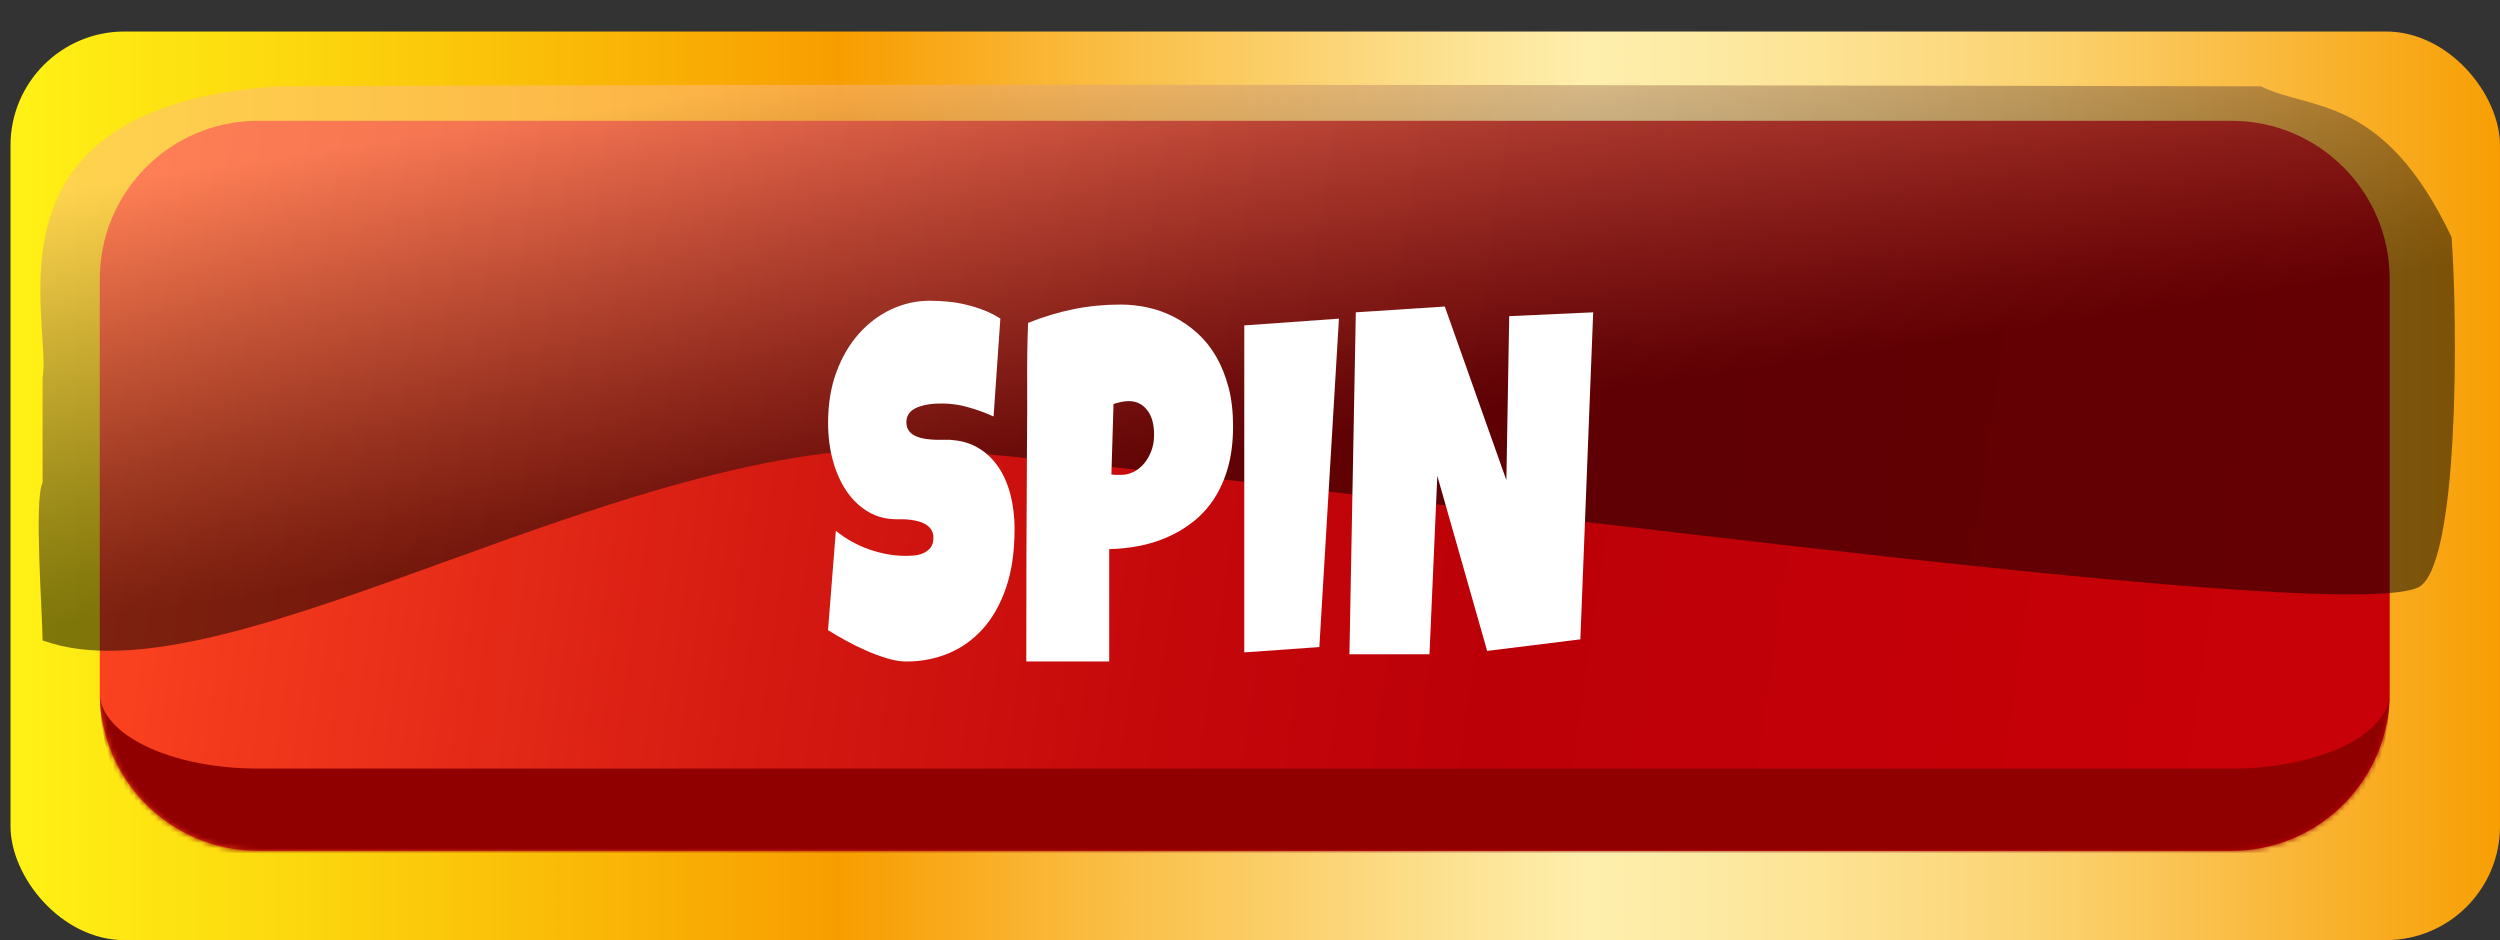
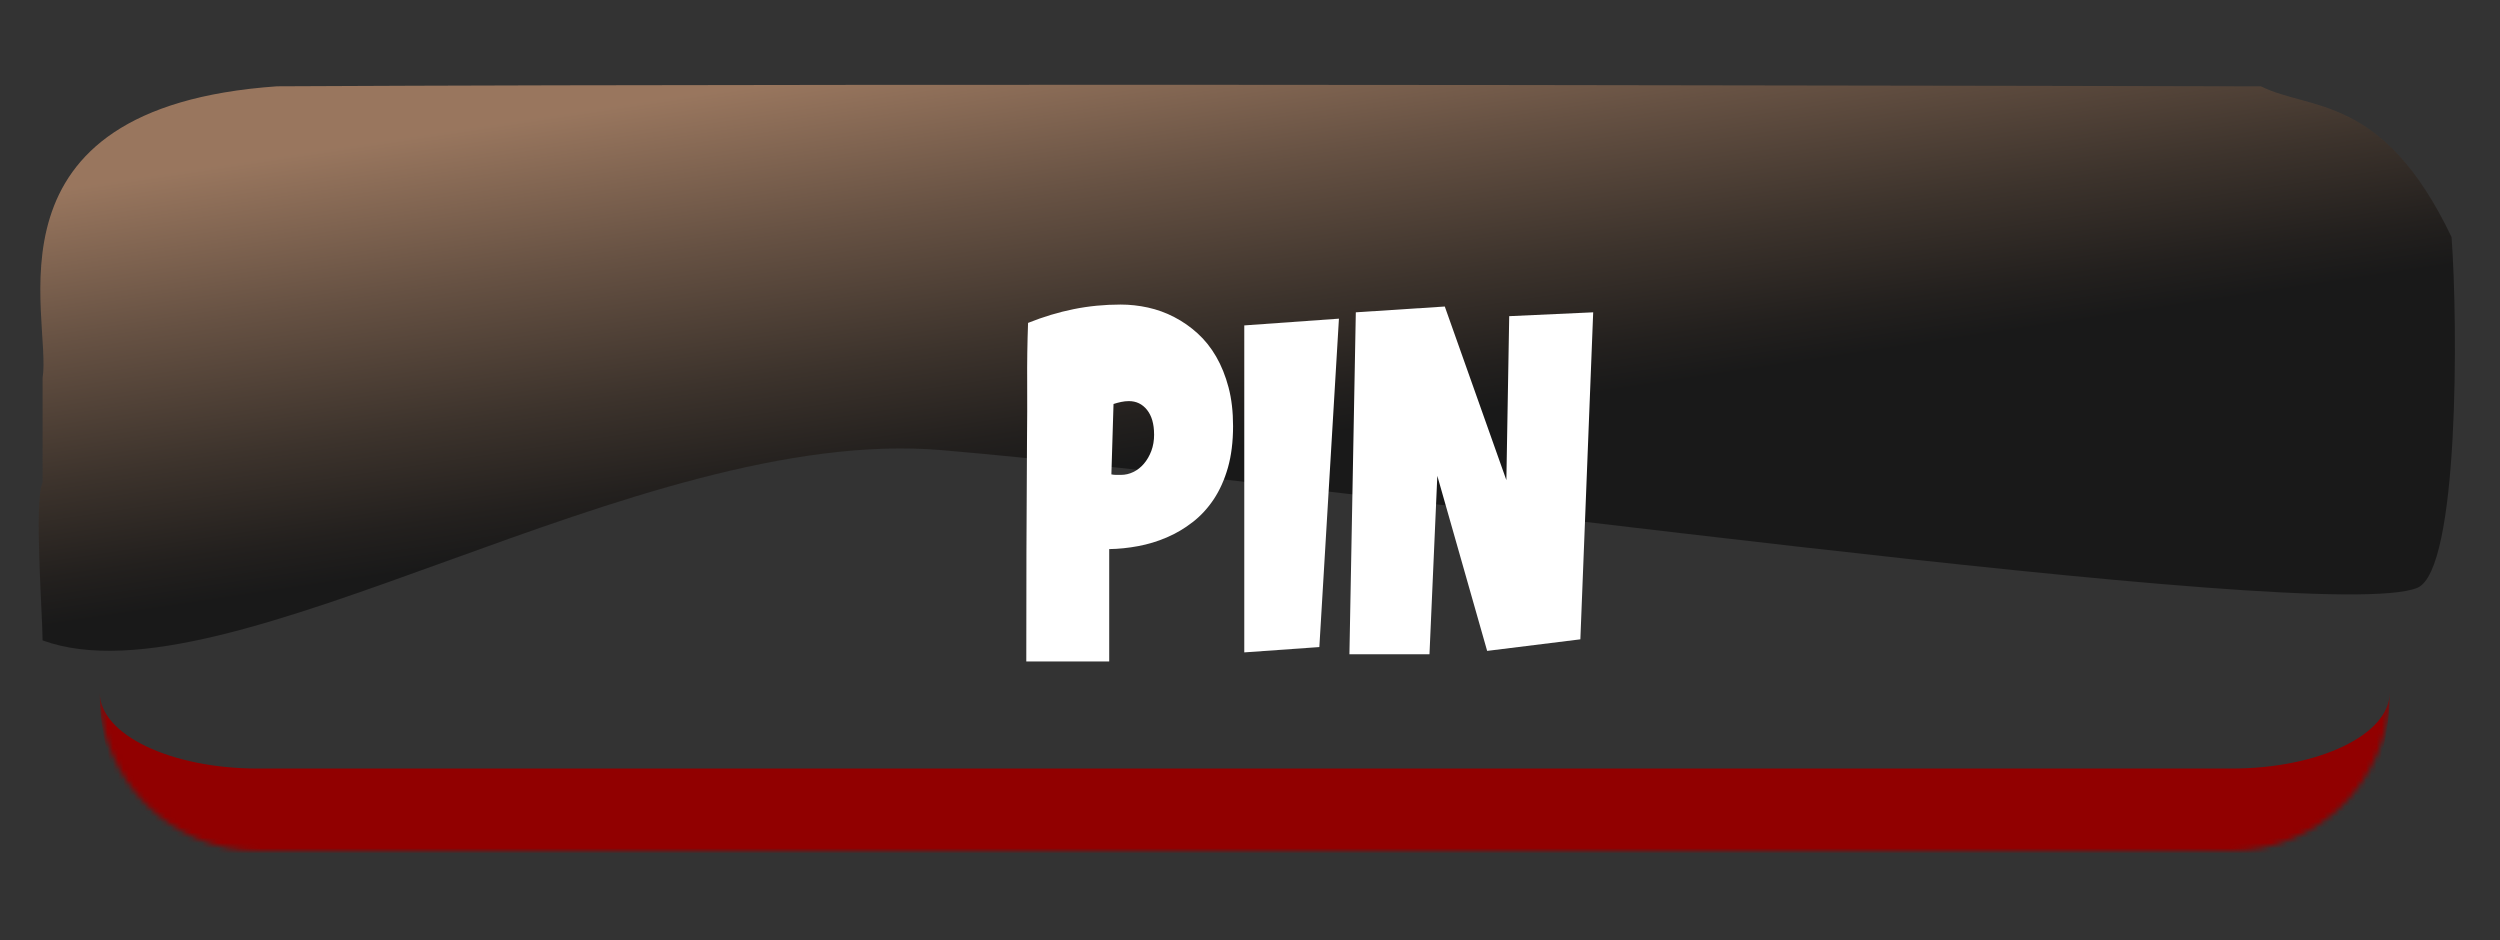
<svg xmlns="http://www.w3.org/2000/svg" width="476" height="179" viewBox="0 0 476 179" fill="none">
  <rect x="0" y="0" width="476" height="179" fill="#333333" stroke="none" />
-   <rect x="2" y="6" width="474" height="173" rx="21.691" fill="url(#paint0_linear_360_585)" />
  <mask id="path-2-inside-1_360_585" fill="white">
    <path d="M19 53.126C19 36.488 32.488 23 49.126 23H424.874C441.512 23 455 36.488 455 53.126V131.874C455 148.512 441.512 162 424.874 162H49.126C32.488 162 19 148.512 19 131.874V53.126Z" />
  </mask>
-   <path d="M19 53.126C19 36.488 32.488 23 49.126 23H424.874C441.512 23 455 36.488 455 53.126V131.874C455 148.512 441.512 162 424.874 162H49.126C32.488 162 19 148.512 19 131.874V53.126Z" fill="url(#paint1_linear_360_585)" />
  <path d="M19 23H455H19ZM455 131.874C455 157.164 434.498 177.666 409.208 177.666H64.792C39.502 177.666 19 157.164 19 131.874C19 139.86 32.488 146.334 49.126 146.334H424.874C441.512 146.334 455 139.86 455 131.874ZM19 162V23V162ZM455 23V162V23Z" fill="#910000" mask="url(#path-2-inside-1_360_585)" />
  <path style="mix-blend-mode:screen" d="M8.109 71.983C9.979 60.512 -4.906 20.452 52.762 16.433C183.955 15.778 424.915 16.443 430.497 16.443C439.8 21.117 453.756 17.779 466.781 45.153C467.998 61.688 468.237 108.608 460.268 111.919C442.585 119.276 256.345 92.324 179.332 85.71C121.486 80.745 43.32 134.78 8.107 121.935C8.107 117.26 6.439 95.163 8.11 91.89L8.109 71.983Z" fill="url(#paint2_linear_360_585)" fill-opacity="0.5" />
-   <path d="M193.168 100.883C193.168 105.077 192.634 108.744 191.557 111.883C190.487 115.022 189.016 117.633 187.151 119.709C185.286 121.792 183.104 123.354 180.613 124.389C178.115 125.43 175.433 125.951 172.562 125.951C171.457 125.951 170.247 125.747 168.917 125.353C167.593 124.952 166.256 124.459 164.905 123.861C163.547 123.27 162.245 122.622 160.992 121.933C159.739 121.243 158.627 120.595 157.656 119.983L159.148 101.066C161.07 102.628 163.195 103.811 165.531 104.62C167.868 105.429 170.169 105.837 172.428 105.837C172.858 105.837 173.378 105.816 173.991 105.767C174.603 105.725 175.18 105.584 175.736 105.352C176.285 105.12 176.756 104.775 177.144 104.317C177.531 103.86 177.721 103.198 177.721 102.347C177.721 101.763 177.587 101.27 177.312 100.855C177.045 100.44 176.693 100.109 176.264 99.848C175.835 99.588 175.349 99.391 174.807 99.25C174.265 99.109 173.737 99.011 173.217 98.955C172.696 98.891 172.21 98.863 171.76 98.863H170.676C168.734 98.863 166.967 98.406 165.377 97.484C163.786 96.562 162.421 95.288 161.281 93.648C160.141 92.015 159.254 90.066 158.62 87.821C157.987 85.569 157.67 83.127 157.67 80.495C157.67 76.885 158.205 73.647 159.275 70.783C160.345 67.918 161.787 65.483 163.582 63.485C165.377 61.479 167.439 59.945 169.761 58.868C172.09 57.798 174.497 57.263 176.982 57.263C178.087 57.263 179.227 57.32 180.402 57.425C181.577 57.531 182.746 57.721 183.907 58.002C185.068 58.277 186.201 58.629 187.313 59.058C188.418 59.487 189.474 60.022 190.466 60.663L189.178 79.305C187.637 78.602 186.032 78.01 184.35 77.539C182.668 77.06 181.021 76.828 179.417 76.828C179.121 76.828 178.748 76.828 178.284 76.849C177.819 76.863 177.334 76.906 176.827 76.99C176.32 77.067 175.806 77.18 175.286 77.335C174.765 77.49 174.307 77.694 173.899 77.954C173.491 78.215 173.16 78.559 172.914 78.989C172.668 79.418 172.555 79.925 172.576 80.502C172.597 81.177 172.787 81.719 173.139 82.135C173.491 82.55 173.941 82.874 174.497 83.099C175.053 83.331 175.659 83.486 176.327 83.577C176.989 83.669 177.65 83.725 178.312 83.739C178.966 83.753 179.579 83.753 180.142 83.739C180.705 83.725 181.169 83.746 181.528 83.809C183.337 83.964 184.962 84.485 186.405 85.372C187.855 86.259 189.072 87.434 190.079 88.905C191.085 90.376 191.852 92.128 192.387 94.162C192.915 96.196 193.182 98.441 193.182 100.89L193.168 100.883Z" fill="white" />
  <path d="M234.775 81.142C234.775 84.112 234.444 86.744 233.797 89.038C233.142 91.333 232.241 93.338 231.101 95.056C229.961 96.766 228.624 98.223 227.083 99.412C225.549 100.608 223.902 101.58 222.156 102.326C220.404 103.079 218.595 103.628 216.716 103.979C214.844 104.331 213 104.521 211.192 104.549V125.944H195.406C195.406 118.935 195.413 111.953 195.434 105.007C195.462 98.061 195.491 91.051 195.54 83.978C195.582 80.248 195.596 76.511 195.575 72.774C195.547 69.044 195.603 65.279 195.744 61.479C198.637 60.318 201.529 59.445 204.422 58.861C207.314 58.277 210.291 57.988 213.366 57.988C215.105 57.988 216.843 58.178 218.581 58.558C220.32 58.945 221.988 59.544 223.578 60.374C225.169 61.197 226.654 62.232 228.019 63.471C229.384 64.709 230.566 66.187 231.559 67.904C232.551 69.621 233.339 71.571 233.916 73.76C234.493 75.948 234.775 78.405 234.775 81.128V81.142ZM219.736 82.705C219.736 80.713 219.285 79.165 218.398 78.046C217.504 76.927 216.35 76.371 214.929 76.371C214.45 76.371 213.965 76.427 213.458 76.532C212.951 76.638 212.465 76.772 212.015 76.92L211.607 90.326C211.924 90.39 212.226 90.418 212.522 90.418H213.437C214.253 90.418 215.034 90.235 215.794 89.869C216.547 89.503 217.223 88.975 217.807 88.285C218.391 87.596 218.863 86.786 219.215 85.85C219.567 84.914 219.743 83.873 219.743 82.705H219.736Z" fill="white" />
-   <path d="M254.934 60.672L251.204 123.201L236.91 124.215V61.959L254.934 60.672Z" fill="white" />
+   <path d="M254.934 60.672L251.204 123.201L236.91 124.215V61.959Z" fill="white" />
  <path d="M303.343 59.473L300.901 121.729L283.152 123.931L273.665 90.601L272.173 124.572H256.93L258.147 59.466L275.087 58.361L286.812 91.417L287.354 60.198L303.343 59.466V59.473Z" fill="white" />
  <defs>
    <linearGradient id="paint0_linear_360_585" x1="3.073" y1="92.5" x2="477.897" y2="92.5" gradientUnits="userSpaceOnUse">
      <stop stop-color="#FFF115" />
      <stop offset="0.11" stop-color="#FCD80E" />
      <stop offset="0.33" stop-color="#F89D00" />
      <stop offset="0.43" stop-color="#FABB3F" />
      <stop offset="0.57" stop-color="#FCE08E" />
      <stop offset="0.63" stop-color="#FEEFAD" />
      <stop offset="0.67" stop-color="#FDEBA5" />
      <stop offset="0.73" stop-color="#FDE292" />
      <stop offset="0.81" stop-color="#FBD372" />
      <stop offset="0.89" stop-color="#FABD45" />
      <stop offset="0.98" stop-color="#F8A30D" />
      <stop offset="1" stop-color="#F89D00" />
    </linearGradient>
    <linearGradient id="paint1_linear_360_585" x1="17.952" y1="83.095" x2="423.091" y2="141.8" gradientUnits="userSpaceOnUse">
      <stop stop-color="#FE4521" />
      <stop offset="0.06" stop-color="#F53C1D" />
      <stop offset="0.31" stop-color="#D61B12" />
      <stop offset="0.52" stop-color="#C3070A" />
      <stop offset="0.66" stop-color="#BC0008" />
      <stop offset="1" stop-color="#C80007" />
    </linearGradient>
    <linearGradient id="paint2_linear_360_585" x1="211.244" y1="6.194" x2="223.393" y2="87.107" gradientUnits="userSpaceOnUse">
      <stop stop-color="#FFBA8A" />
      <stop offset="0.35" stop-color="#9B7154" />
      <stop offset="0.67" stop-color="#473426" />
      <stop offset="0.89" stop-color="#140E0A" />
      <stop offset="1" />
    </linearGradient>
  </defs>
</svg>